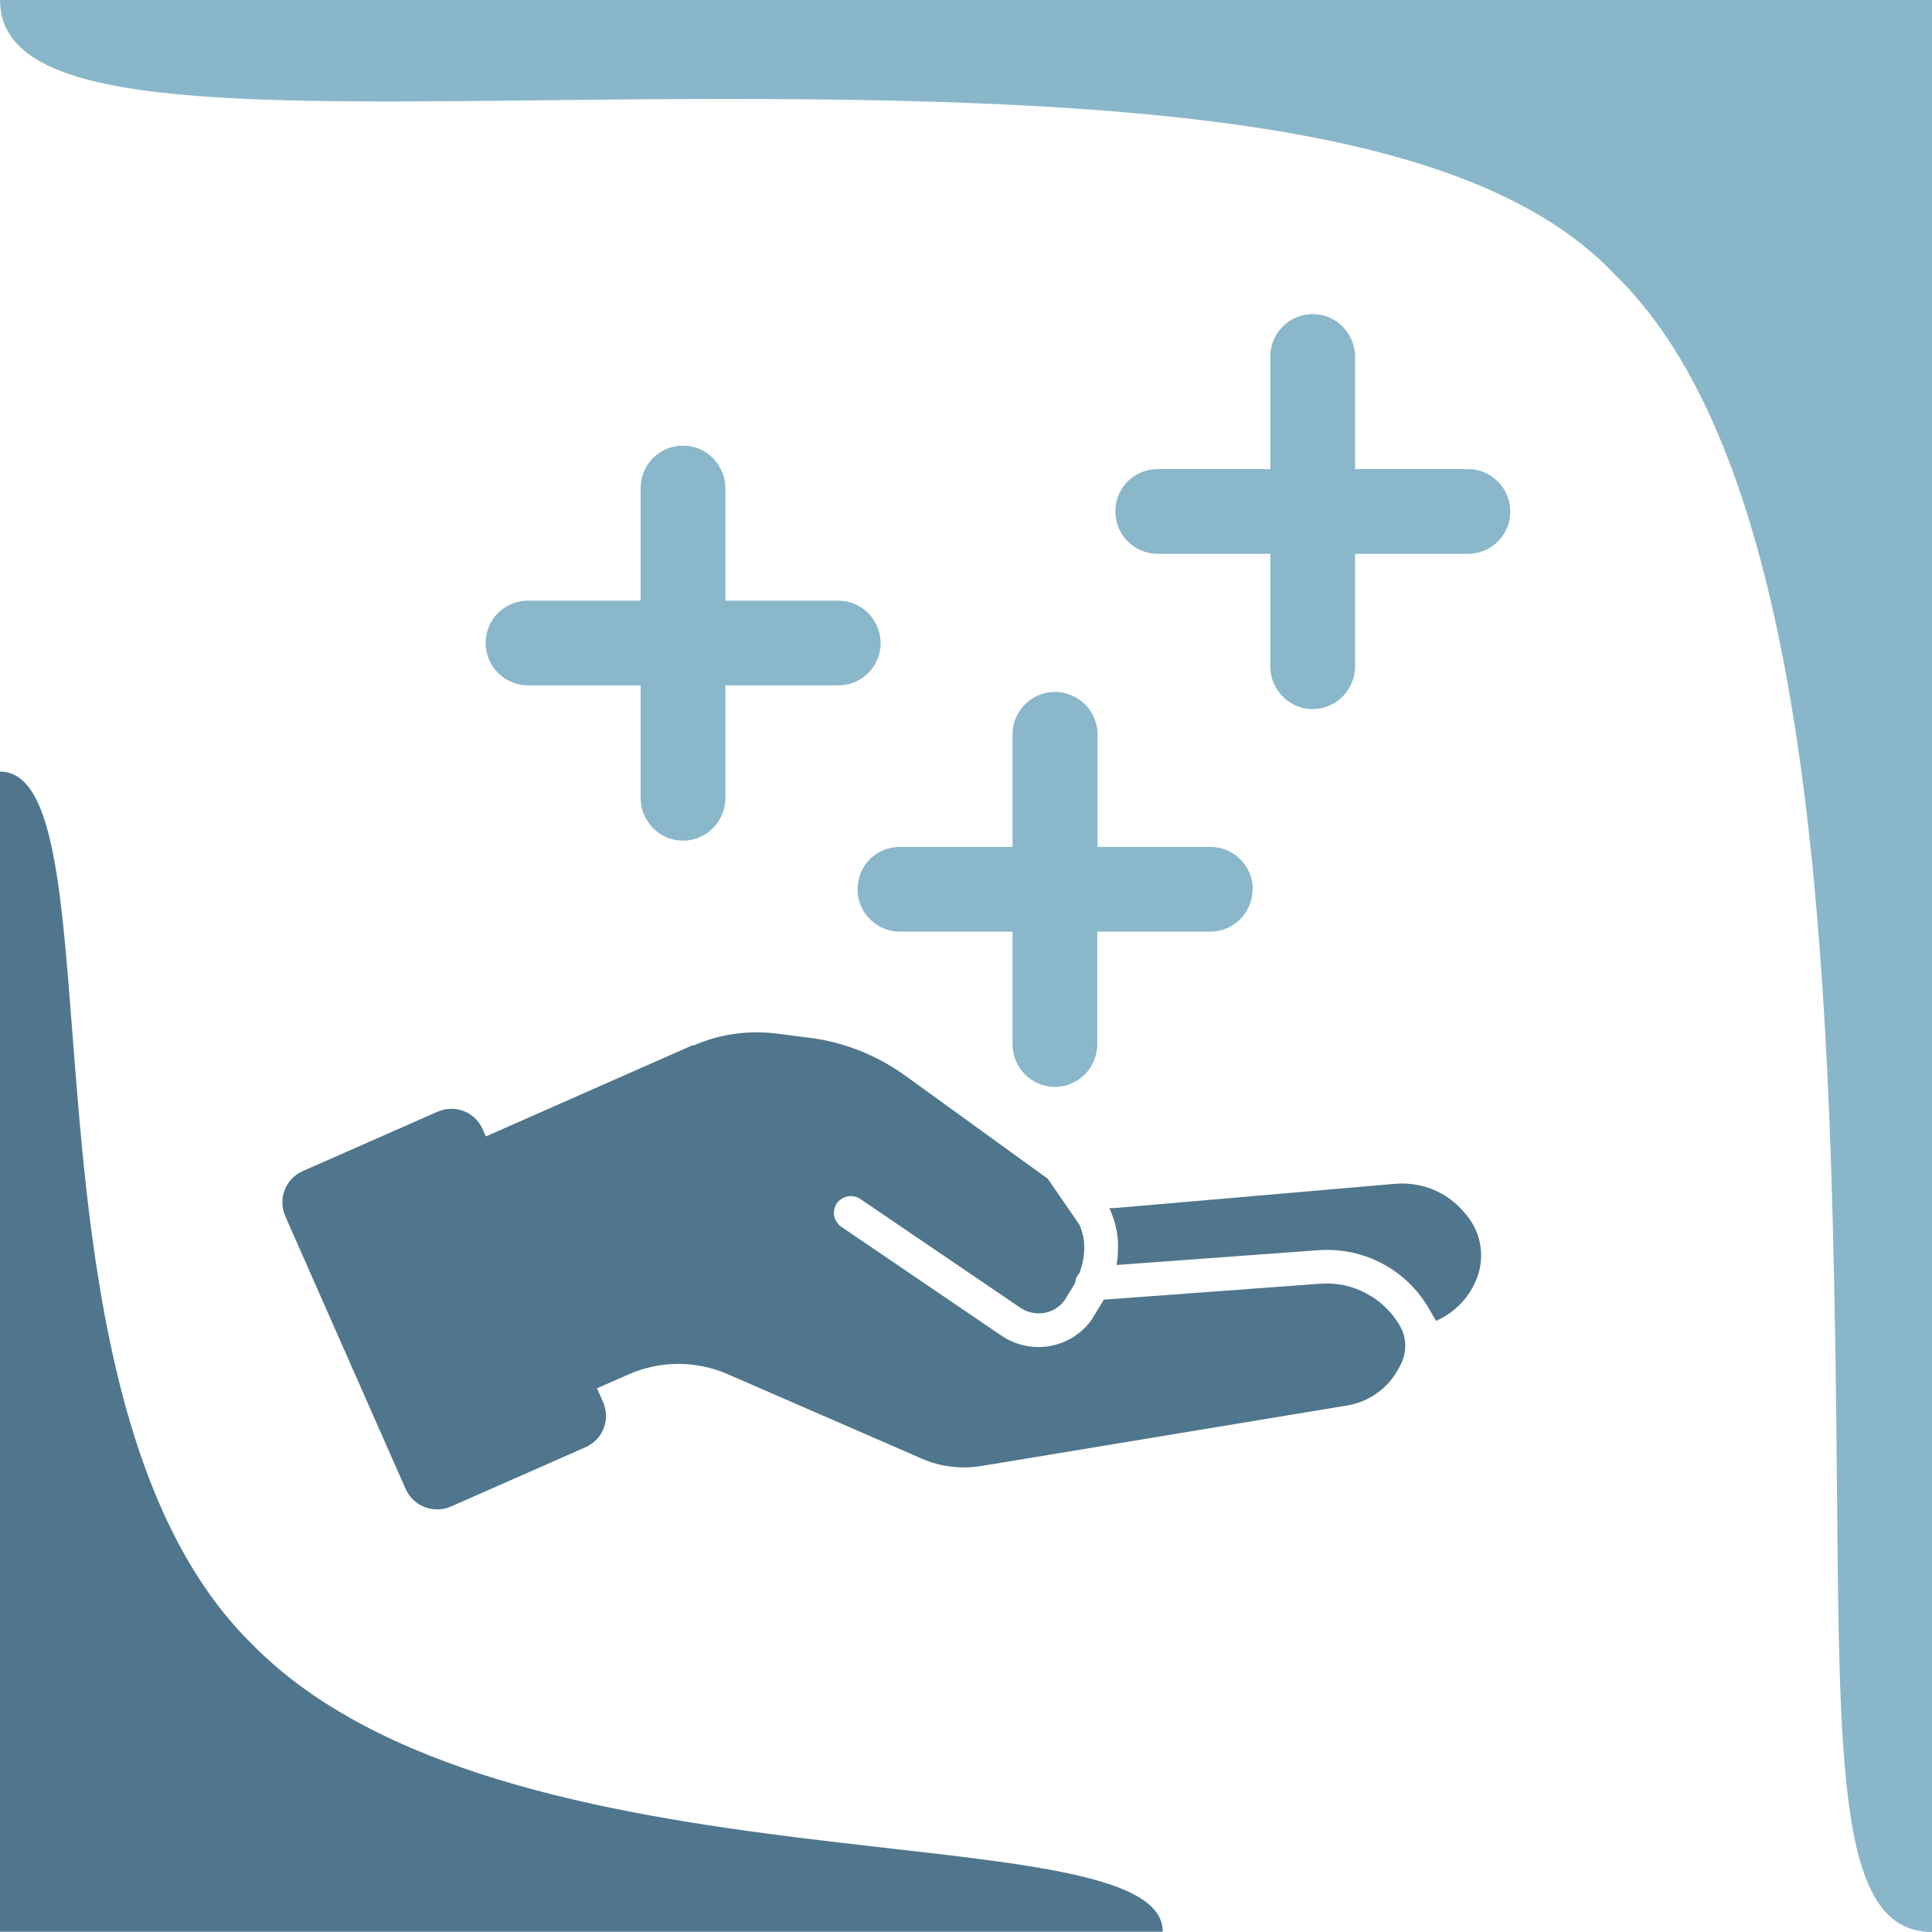
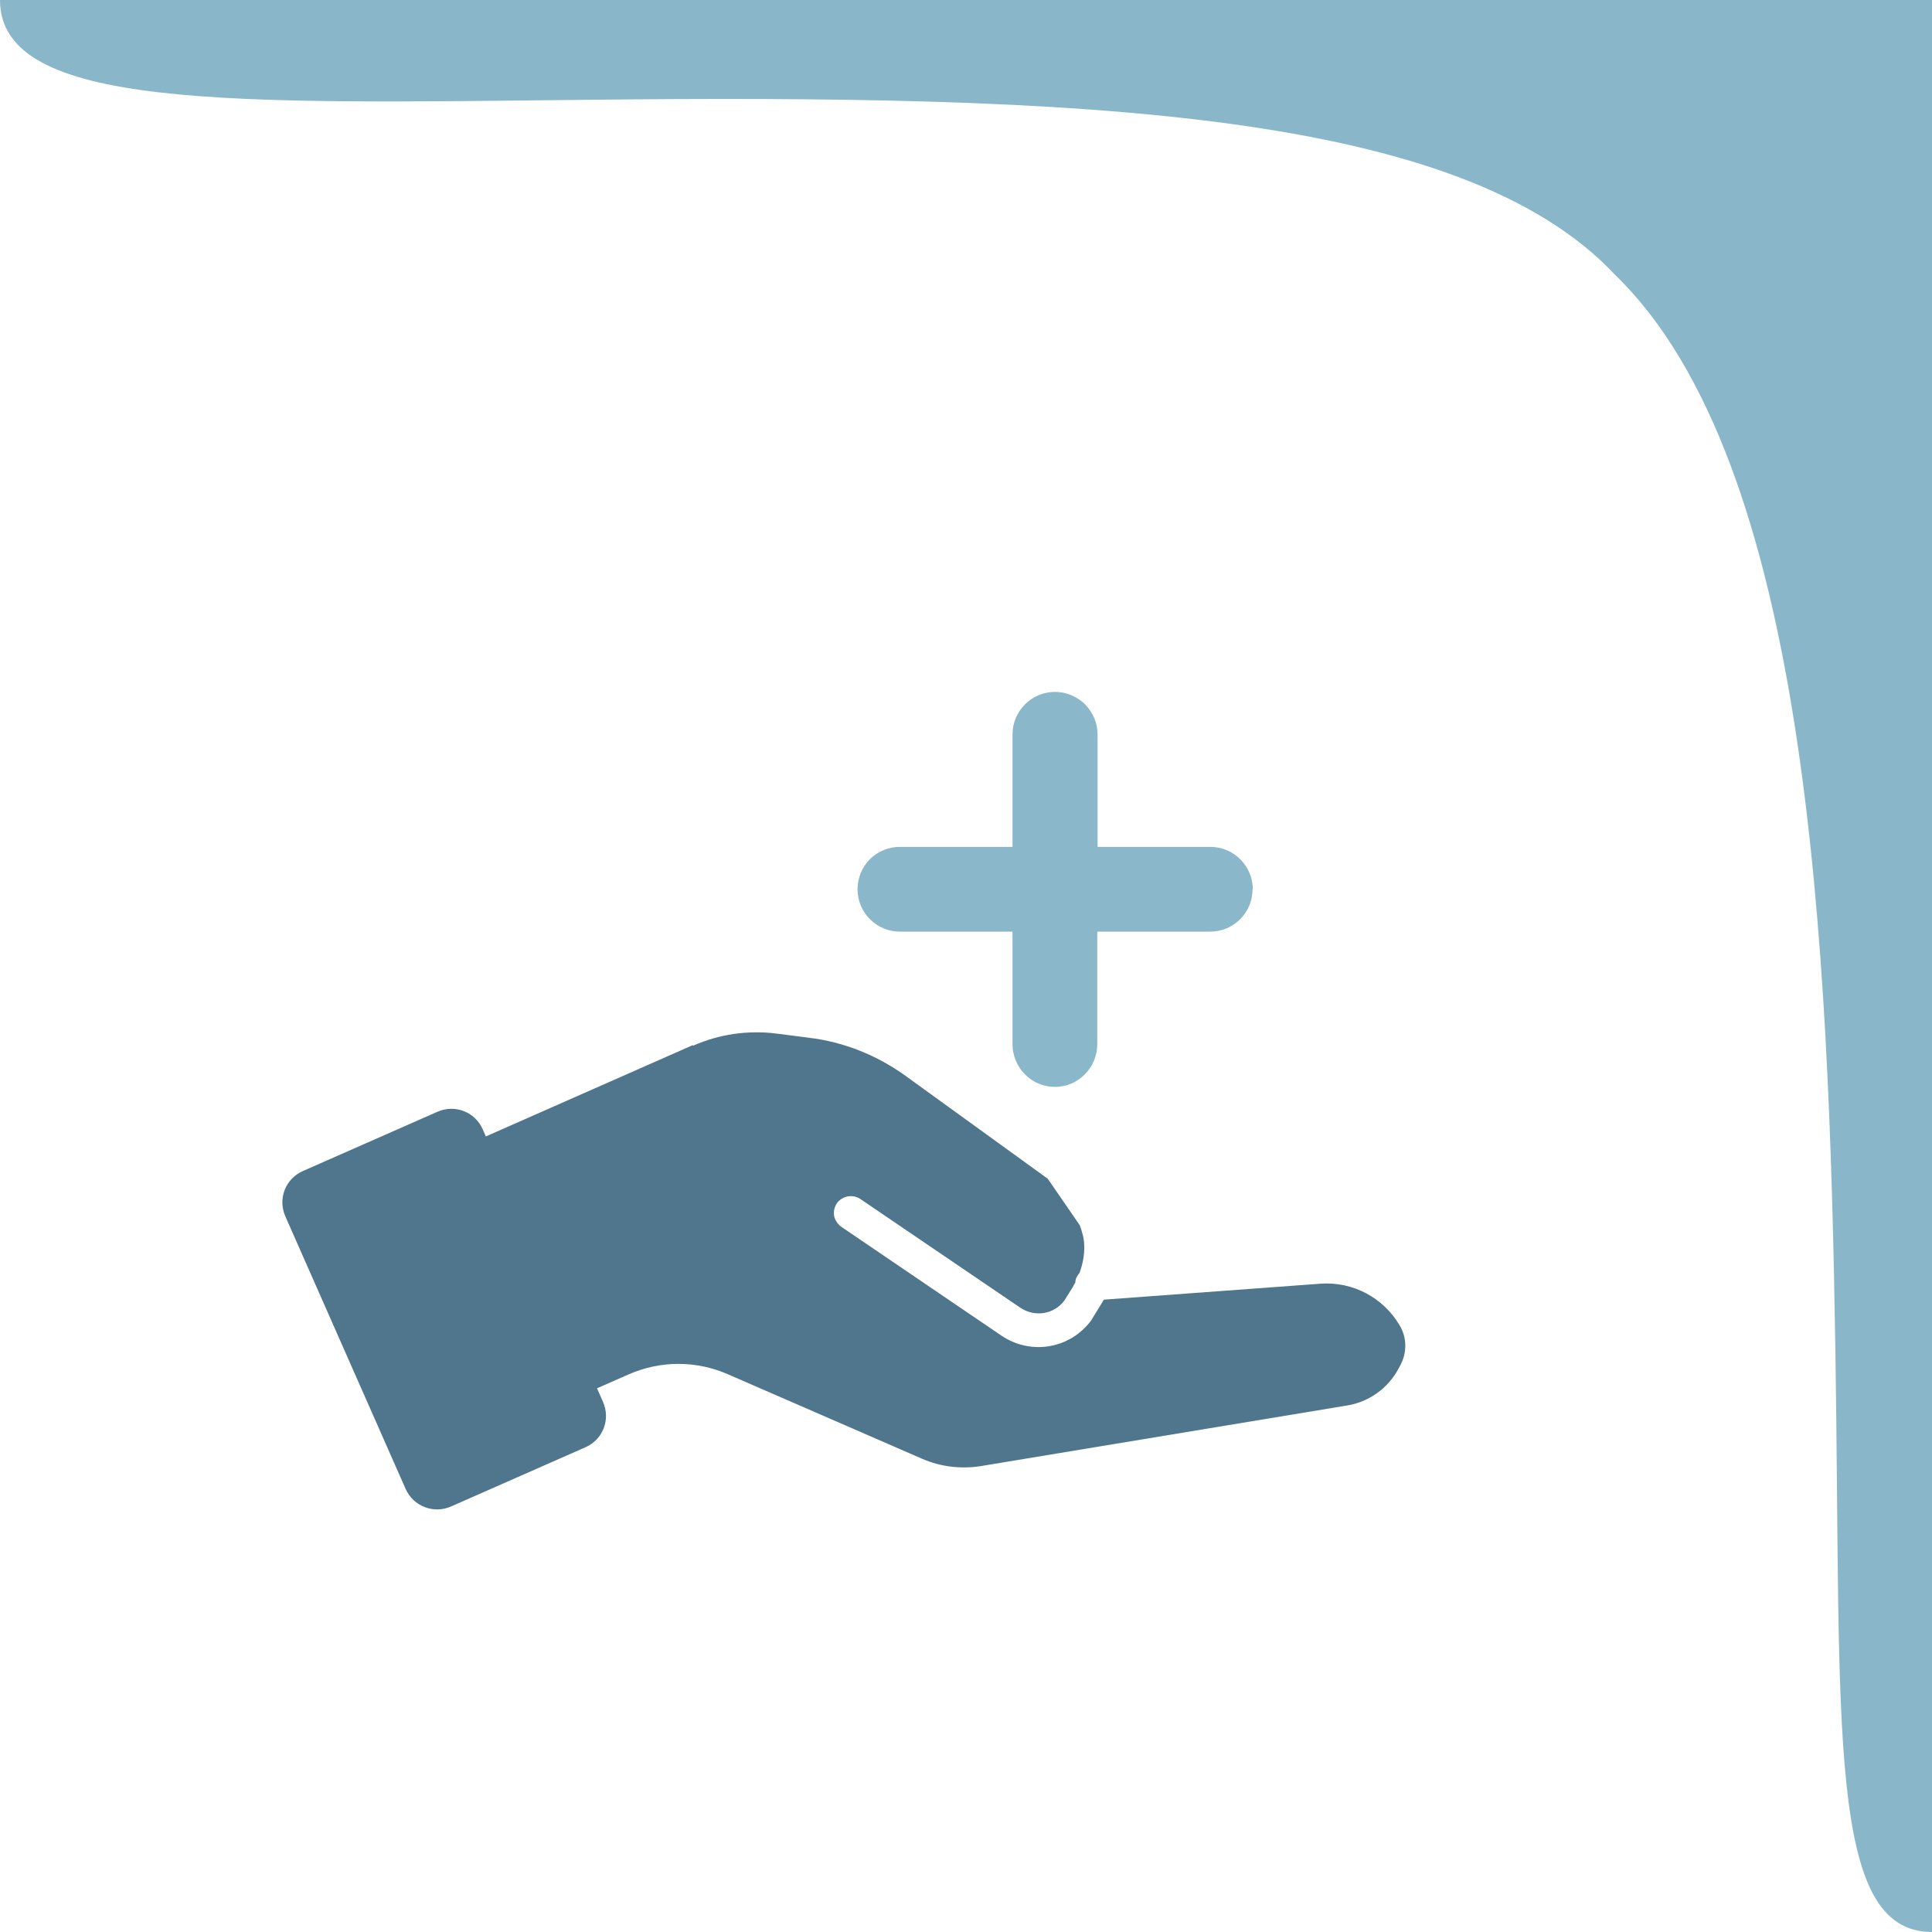
<svg xmlns="http://www.w3.org/2000/svg" id="Ebene_2" viewBox="0 0 65.2 65.2">
  <defs>
    <style>.cls-1{fill:#4f768c;}.cls-2{fill:none;}.cls-3{fill:#8ab7c9;}.cls-4{fill:#89b7c9;}.cls-5{clip-path:url(#clippath);}.cls-6{fill:#50768d;}</style>
    <clipPath id="clippath">
      <rect class="cls-2" width="65.2" height="65.2" />
    </clipPath>
  </defs>
  <g id="Ebene_1-2">
    <g class="cls-5">
      <path class="cls-1" d="M9.63,41.05l4.06,9.2c.26.58.94.85,1.53.59l4.54-2c.59-.26.85-.94.59-1.53l-4.06-9.2c-.26-.59-.94-.85-1.53-.59l-4.54,2c-.59.26-.85.94-.59,1.53" />
-       <path class="cls-1" d="M37.44,40.78l.03.06c.17.4.25.75.26,1.14,0,.24,0,.47-.05.71l6.83-.5c1.51-.1,2.93.64,3.7,1.95l.25.43h.02c.57-.26,1.04-.71,1.3-1.29.36-.76.24-1.67-.32-2.31l-.07-.08c-.57-.67-1.42-1.01-2.3-.94l-9.49.82c-.06,0-.11,0-.17,0" />
      <path class="cls-1" d="M23.38,35.27l-7.91,3.49,3.29,8.7,2.46-1.08c1.07-.47,2.28-.47,3.35,0l6.55,2.85c.62.27,1.3.35,1.96.25l12.39-2.05c.73-.12,1.37-.58,1.72-1.23l.07-.13c.23-.43.22-.94-.03-1.35-.55-.93-1.57-1.47-2.65-1.4l-7.33.54c-.03.05-.06.11-.1.17l-.29.47-.02.04c-.71.98-2.05,1.21-3.05.53l-5.4-3.67c-.09-.06-.15-.15-.2-.24-.08-.17-.06-.38.05-.55.18-.25.53-.32.79-.15l5.4,3.67c.49.33,1.14.23,1.49-.24l.28-.45c.03-.06.06-.11.09-.16,0,0,0,0,0,0,0-.12.06-.23.14-.32.11-.3.17-.61.16-.91,0-.24-.06-.45-.15-.7l-1.08-1.57-4.81-3.48c-.96-.69-2.08-1.14-3.26-1.28l-1.09-.14c-.96-.12-1.93.02-2.81.41" />
-       <path class="cls-3" d="M29.72,21.7c0,.79-.64,1.43-1.43,1.43h-3.81v3.8c0,.79-.64,1.44-1.43,1.44s-1.43-.65-1.43-1.44v-3.8h-3.8c-.79,0-1.43-.64-1.43-1.43,0-.38.15-.74.41-1.01.29-.28.65-.42,1.02-.42h3.8v-3.8c0-.79.64-1.43,1.43-1.43.38,0,.74.15,1.01.42.27.28.42.64.42,1.01v3.8h3.81c.79,0,1.43.65,1.43,1.44" />
      <path class="cls-3" d="M42.27,30.01c0,.79-.64,1.43-1.43,1.43h-3.81v3.8c0,.79-.64,1.44-1.43,1.44s-1.43-.65-1.43-1.44v-3.8h-3.8c-.79,0-1.43-.64-1.43-1.43,0-.38.15-.74.41-1.01.29-.28.65-.42,1.02-.42h3.8v-3.8c0-.79.65-1.43,1.43-1.43.38,0,.74.15,1.02.42.27.28.42.64.42,1.01v3.8h3.81c.79,0,1.43.65,1.43,1.44" />
-       <path class="cls-3" d="M50.97,17.26c0,.79-.64,1.43-1.43,1.43h-3.81v3.8c0,.79-.64,1.44-1.43,1.44s-1.43-.65-1.43-1.44v-3.8h-3.8c-.79,0-1.43-.64-1.43-1.43,0-.38.15-.74.41-1.01.29-.28.65-.42,1.02-.42h3.8v-3.8c0-.79.65-1.43,1.43-1.43.38,0,.74.15,1.01.42.27.28.42.64.42,1.01v3.8h3.81c.79,0,1.43.65,1.43,1.44" />
      <path class="cls-4" d="M19.62,3.37c17-.19,29.69.37,34.88,5.9,6.53,6.32,7.22,22.46,7.44,36.35.2,12.72-.3,19.58,3.26,19.58V0H0C0,3.69,7.78,3.5,19.62,3.37" />
-       <path class="cls-6" d="M0,26.04v39.15h39.24c0-4.17-22.26-1.02-30.75-9.72C.12,47.23,4.17,26.04,0,26.04" />
    </g>
  </g>
</svg>